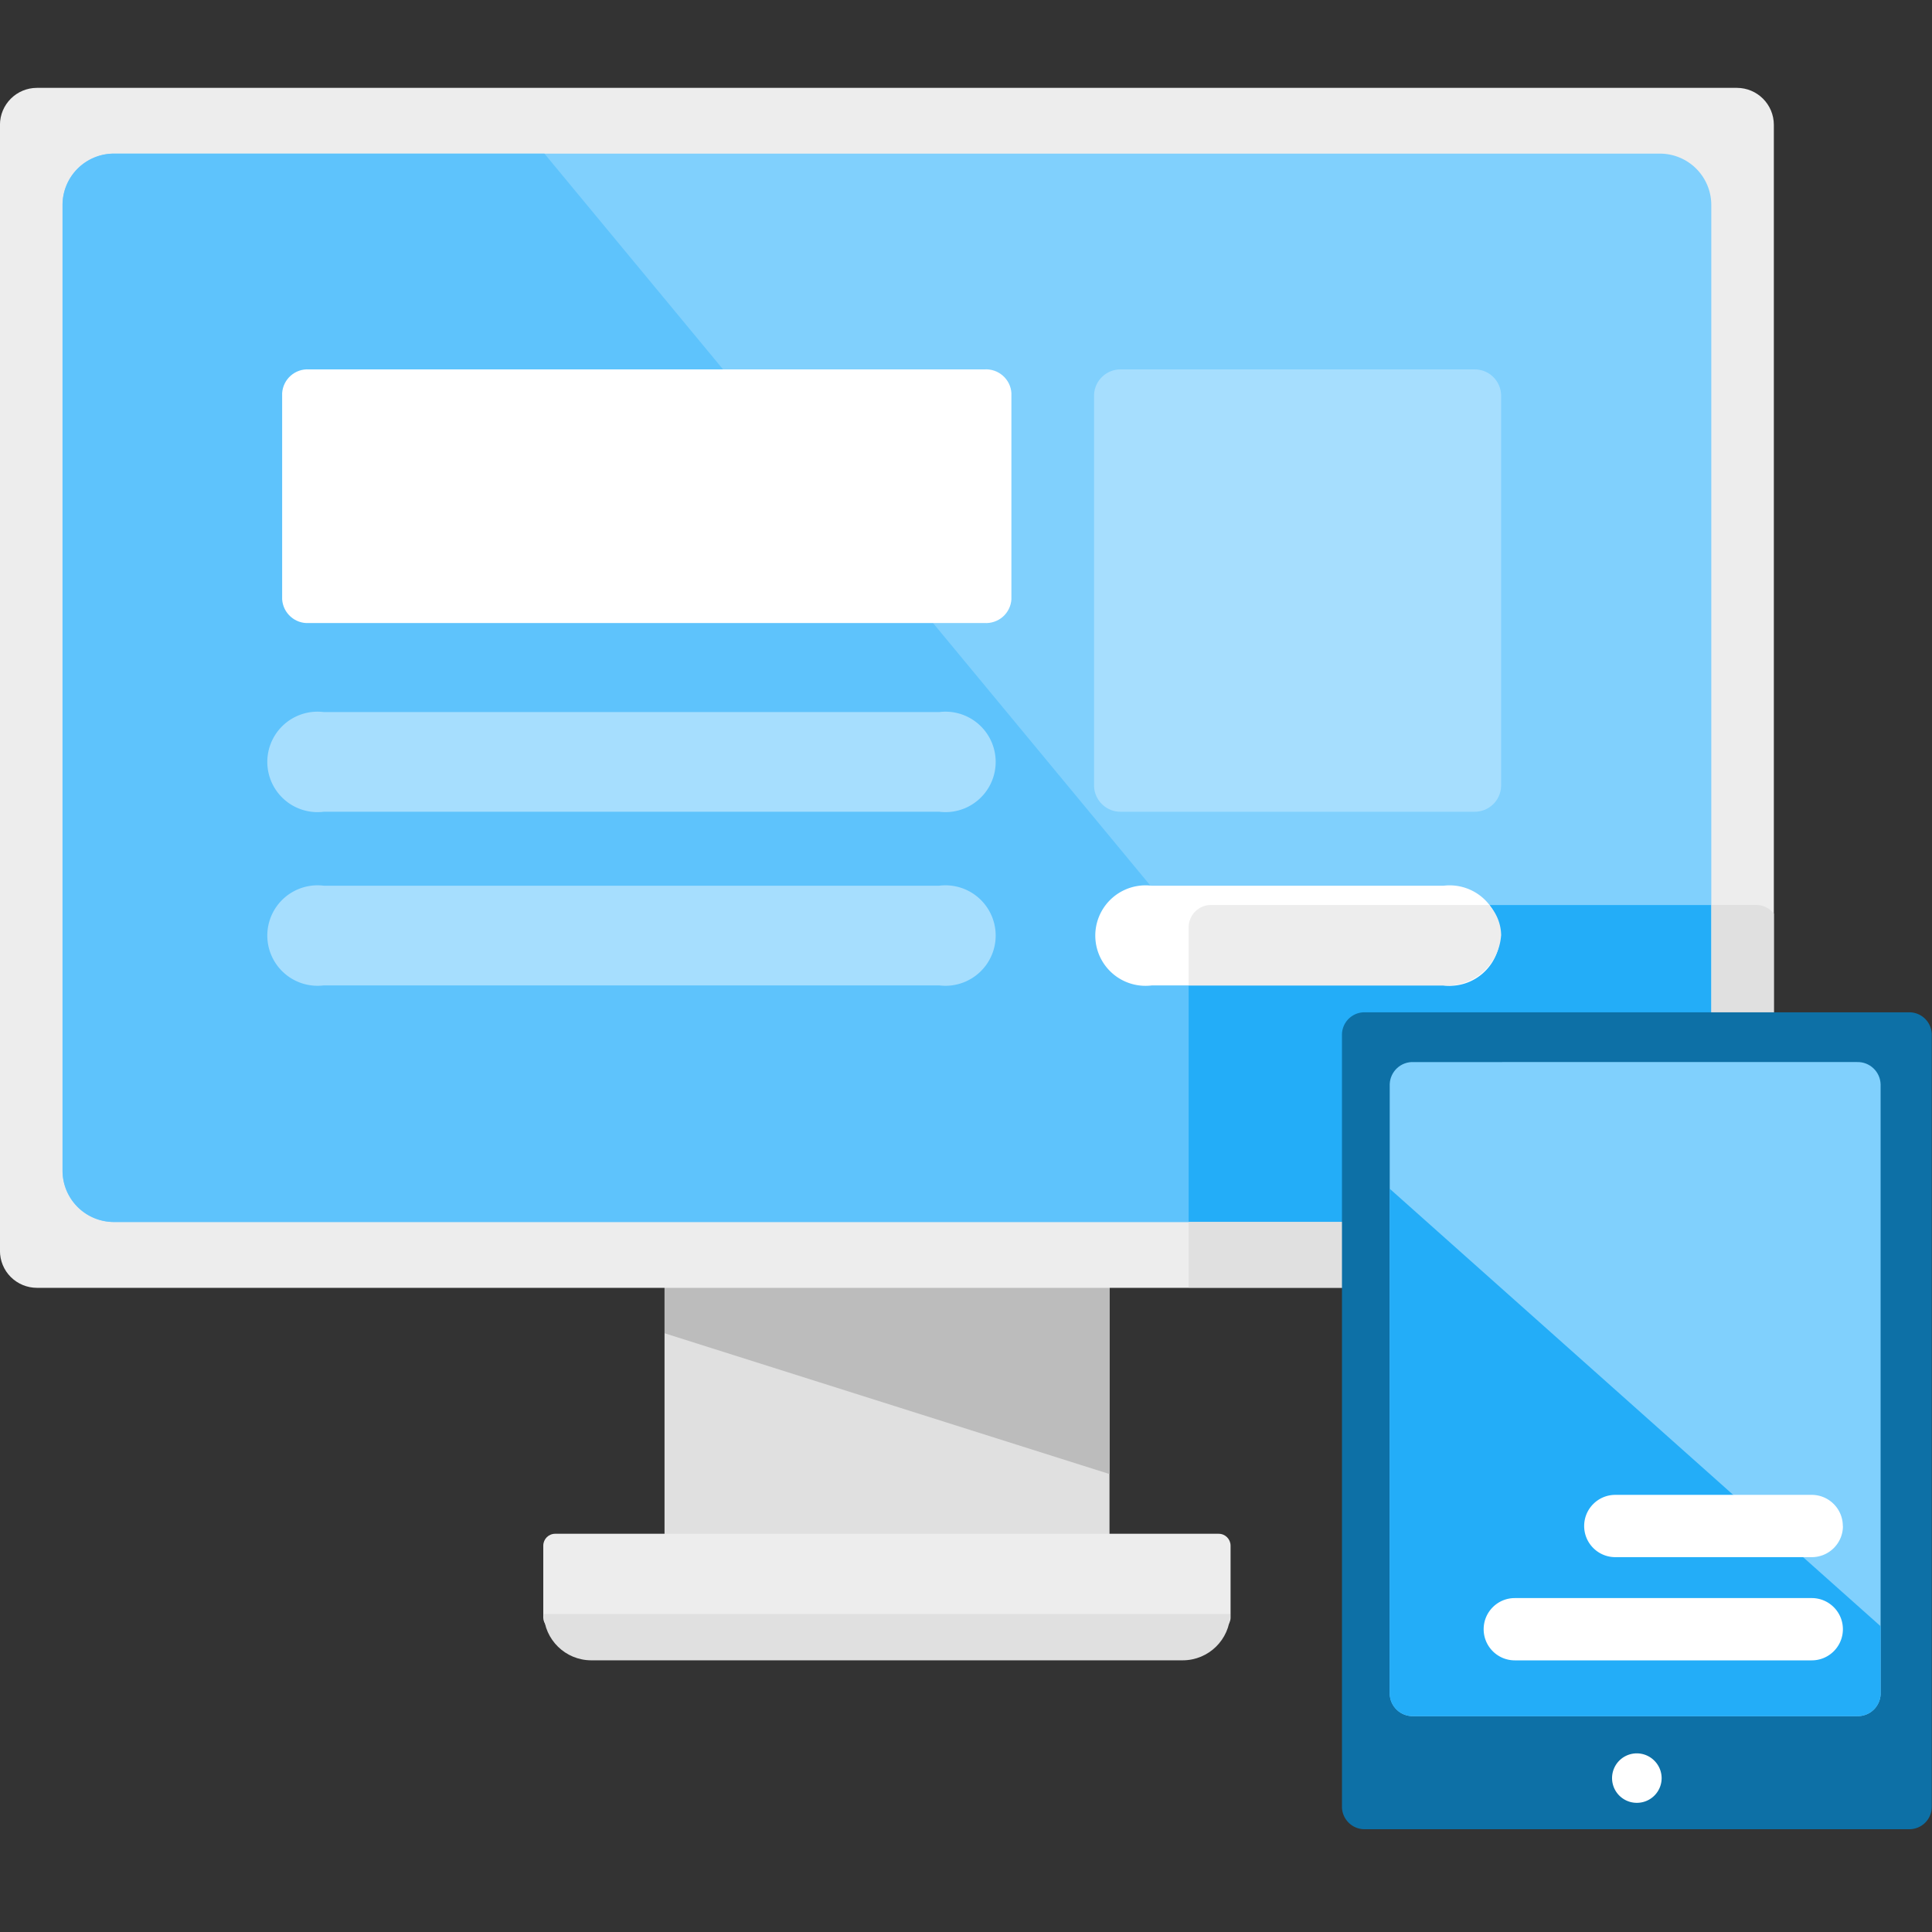
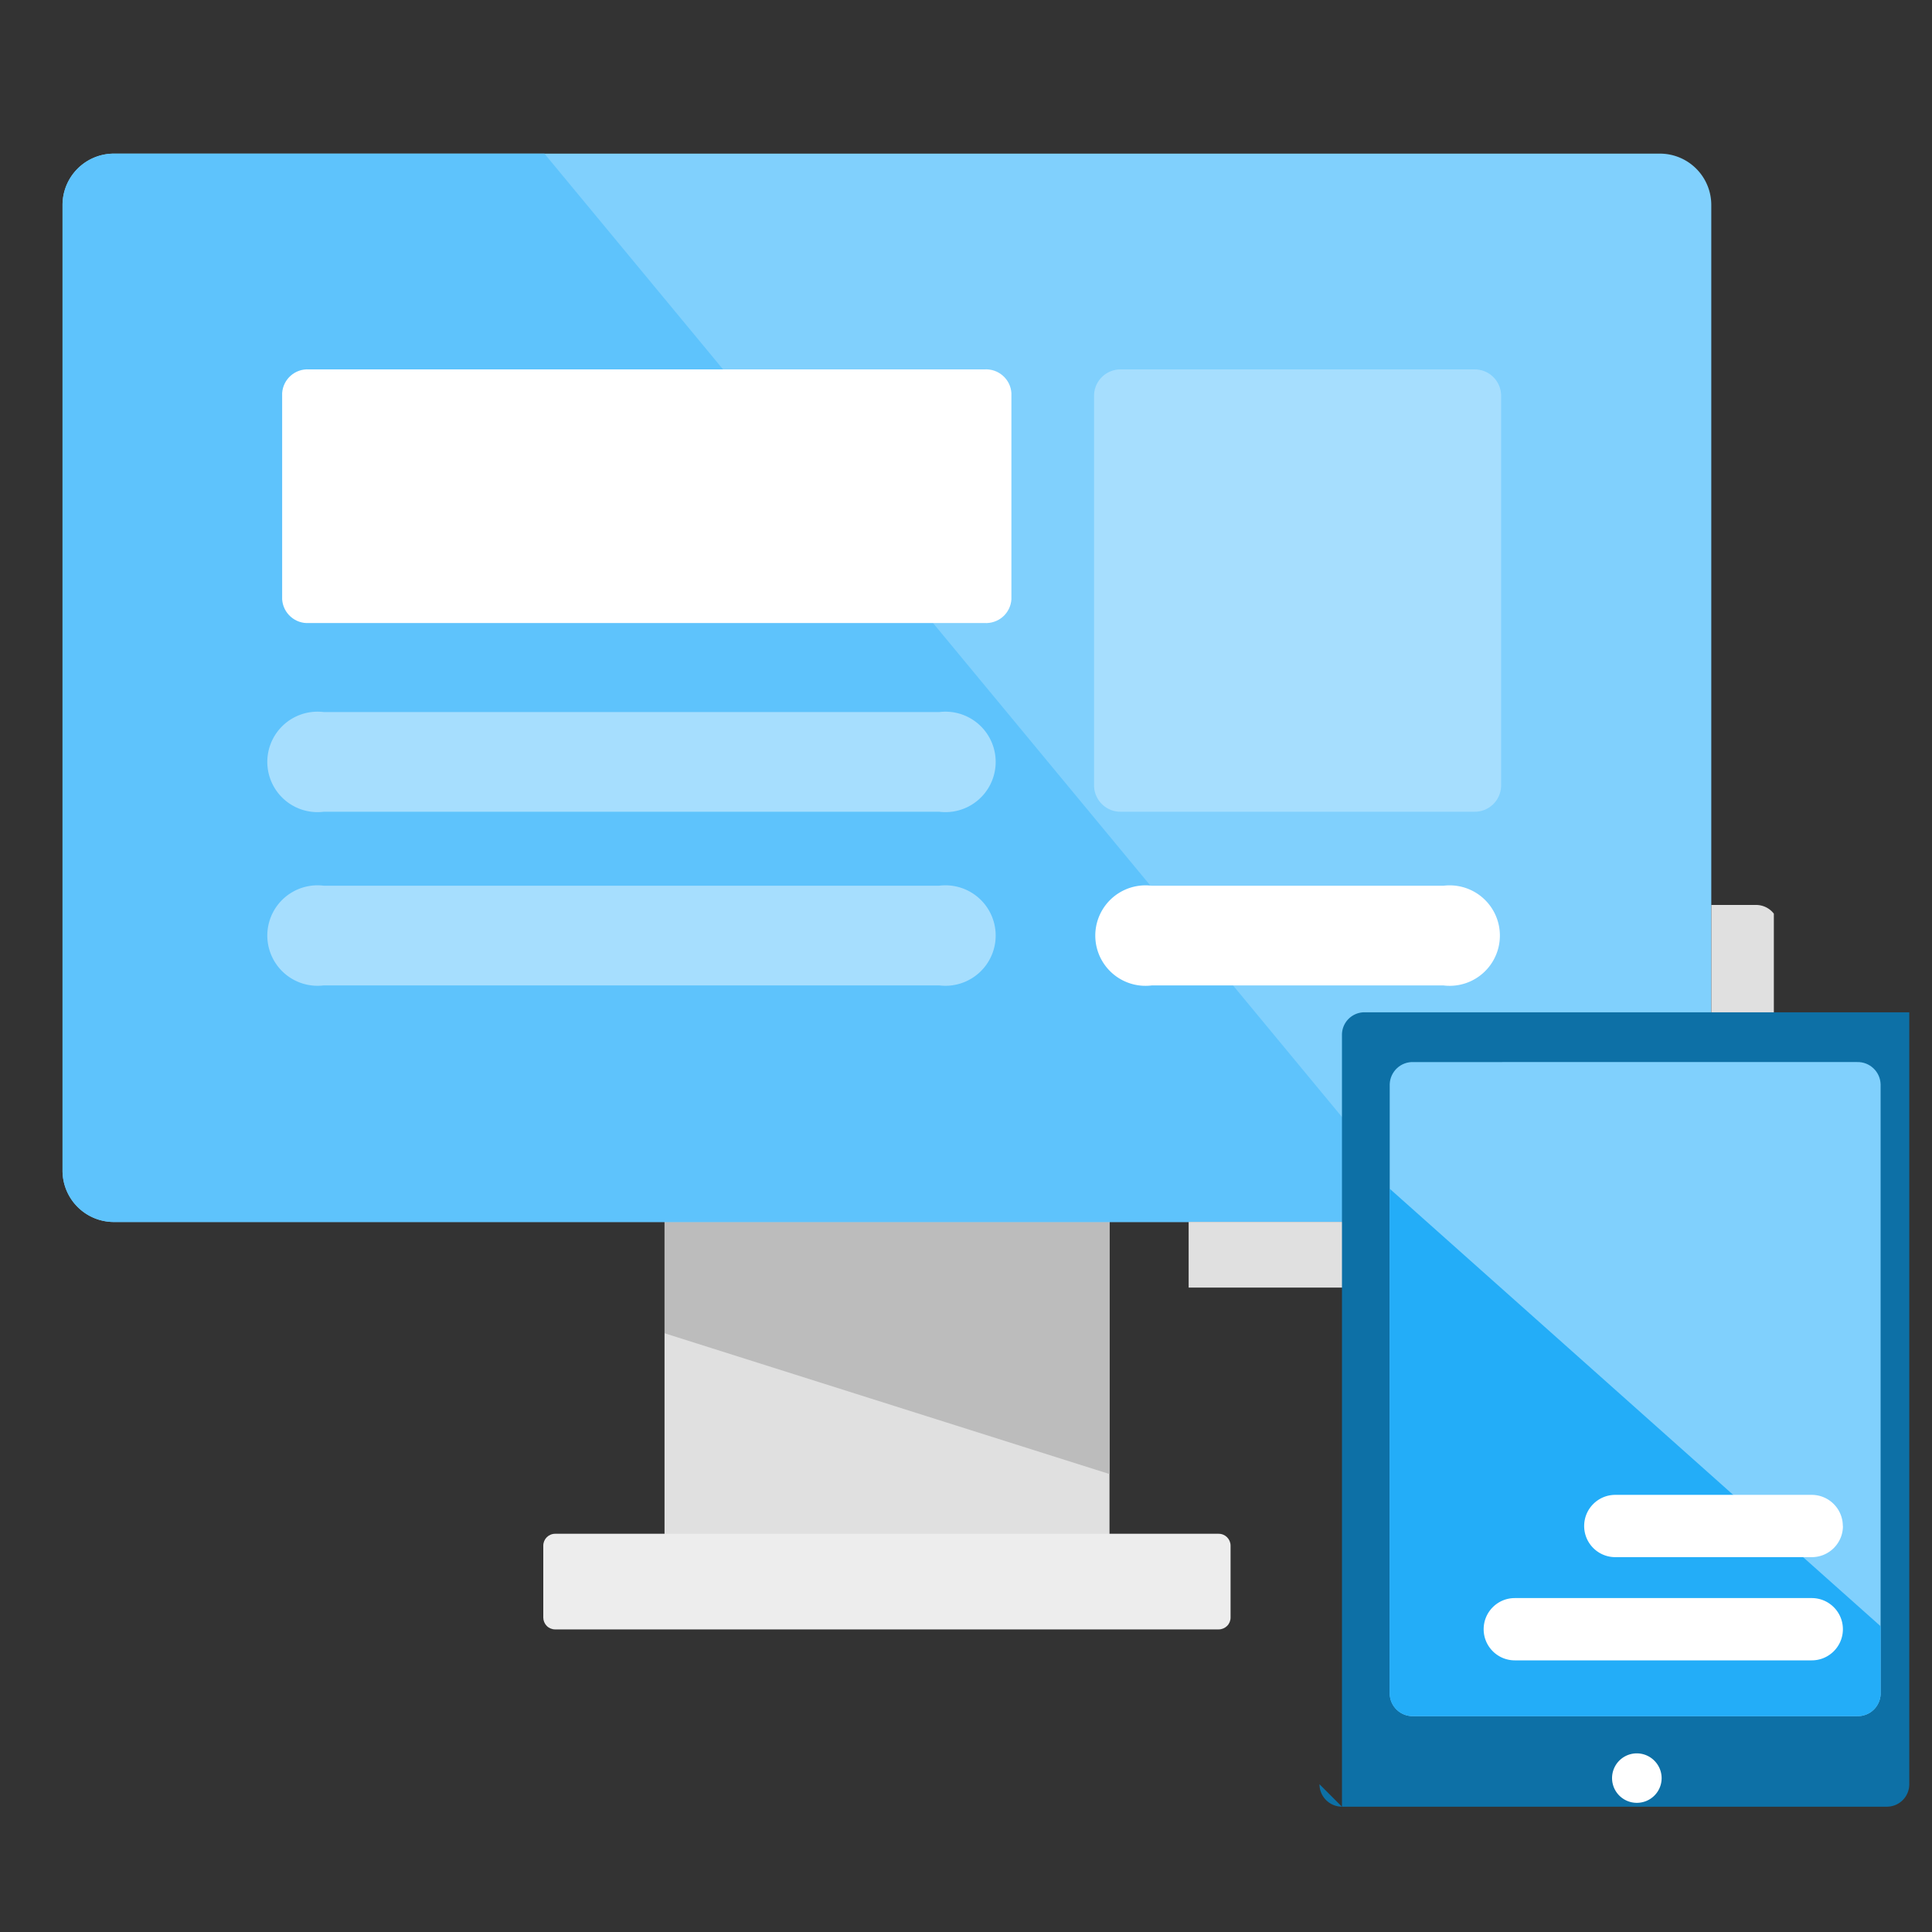
<svg xmlns="http://www.w3.org/2000/svg" xmlns:xlink="http://www.w3.org/1999/xlink" width="50" height="50">
  <rect width="100%" height="100%" fill="#333333" stroke="none" />
  <defs>
    <clipPath id="A">
      <path fill="#fff" stroke="#707070" stroke-width="1" opacity=".777" d="M0 0h50v50H0z" />
    </clipPath>
    <clipPath id="B">
      <path fill="none" d="M0 0h50v45.07H0z" />
    </clipPath>
    <path id="C" d="M8.379 20.649h15.928a1.3 1.3 0 0 1 1.259 1.986 1.3 1.3 0 0 1-1.259.594H8.379a1.3 1.3 0 0 1-1.259-1.986 1.3 1.3 0 0 1 1.259-.594" />
  </defs>
  <g clip-path="url(#A)">
    <path fill="#d5d3d4" d="M17.201 29.685h11.504v10.008H17.201z" />
    <path fill="#e0e0e0" d="M17.198 29.69h11.514v10.202H17.198z" />
    <g clip-path="url(#B)" transform="translate(0 2.273)">
      <path d="M28.713 28.475v7.4L17.2 32.232v-3.127l3.8-.419 7.715-.208" fill="#bcbcbc" />
      <path d="M31.54 39.896H14.367c-.081 0-.16-.032-.217-.09s-.09-.136-.09-.217v-1.862c.001-.169.138-.306.307-.306H31.54c.169 0 .306.137.307.306v1.862c0 .081-.032.16-.09.217s-.136.09-.217.09" fill="#ededed" />
-       <path d="M14.071 39.496c.018.666.562 1.198 1.229 1.2h15.311c.667-.002 1.211-.534 1.229-1.2z" fill="#e0e0e0" />
-       <path d="M44.95 31.056H.956c-.254 0-.497-.101-.677-.28s-.28-.423-.28-.677V.957C0 .429.428.001.956.001H44.95c.528 0 .956.428.957.956v29.14c0 .254-.101.497-.28.677s-.423.28-.677.28" fill="#ededed" />
      <path d="M44.288 28.011V3.044a1.33 1.33 0 0 0-1.315-1.341H2.932a1.33 1.33 0 0 0-1.314 1.341v24.967a1.33 1.33 0 0 0 1.314 1.341h40.041a1.33 1.33 0 0 0 1.314-1.341" fill="#80d0fd" />
      <path d="M36.979 29.352L14.09 1.703H2.933a1.33 1.33 0 0 0-1.314 1.341v24.967a1.33 1.33 0 0 0 1.314 1.341z" fill="#5ec3fc" />
      <g fill="#a6defe">
        <path d="M29.02 7.287h9.123c.377-.012.692.282.706.659v10.13c-.014.377-.329.671-.706.659H29.02c-.376.012-.692-.283-.706-.659V7.946c.014-.376.33-.671.706-.659" />
        <use xlink:href="#C" />
        <path d="M8.379 16.155h15.928a1.3 1.3 0 0 1 1.259 1.986 1.3 1.3 0 0 1-1.259.594H8.379a1.3 1.3 0 0 1-1.259-1.986 1.3 1.3 0 0 1 1.259-.594" />
      </g>
      <path d="M7.997 7.287h17.478c.174-.012.345.046.477.161s.212.277.223.45v5.342c-.012.174-.092.336-.223.45s-.303.172-.477.161H7.997c-.36.022-.67-.251-.695-.611V7.898c.025-.36.335-.633.695-.611" fill="#fff" />
-       <path d="M44.289 28.011V21.15H31.345c-.322 0-.582.26-.583.582h0v7.619h12.213a1.33 1.33 0 0 0 1.314-1.341" fill="#23adf8" />
      <path d="M45.907 30.098v-8.725a.58.58 0 0 0-.457-.226h-1.161v6.86a1.33 1.33 0 0 1-1.314 1.342H30.762v1.7H44.95c.529 0 .957-.428.957-.957" fill="#e0e0e0" />
      <path d="M29.807 20.65h7.549a1.3 1.3 0 0 1 1.259 1.986 1.3 1.3 0 0 1-1.259.594h-7.549a1.3 1.3 0 0 1-1.259-1.986 1.3 1.3 0 0 1 1.259-.594" fill="#fff" />
-       <path d="M34.73 44.485V24.508c0-.322.26-.582.582-.583h14.1c.322.001.582.261.582.583v19.977a.58.58 0 0 1-.582.582h-14.1c-.321-.001-.581-.261-.582-.582" fill="#0d70a6" />
+       <path d="M34.73 44.485V24.508c0-.322.26-.582.582-.583h14.1v19.977a.58.58 0 0 1-.582.582h-14.1c-.321-.001-.581-.261-.582-.582" fill="#0d70a6" />
      <path d="M48.67 41.564V25.79c-.009-.328-.282-.586-.61-.577H36.582c-.157-.006-.311.05-.426.157s-.184.255-.19.413v15.781c.004.157.071.307.185.415s.267.167.425.162h11.479c.157.006.311-.05.426-.157s.184-.255.19-.413v-.007" fill="#80d0fd" />
      <path d="M48.67 41.563v-1.749L35.964 28.49v13.073c.004.157.071.307.185.415s.267.167.425.162h11.481c.157.006.311-.05.426-.157s.184-.255.19-.413v-.007" fill="#23adf8" />
      <g fill="#fff">
        <path d="M43.003 43.746a.64.64 0 0 1-.638.638.64.64 0 1 1 .451-1.089.64.64 0 0 1 .187.451m4.691-3.855h0c0 .445-.361.806-.806.806h-7.685c-.445 0-.806-.361-.806-.806s.361-.806.806-.806h7.685c.445 0 .806.361.806.806m.001-2.671h0c0 .445-.361.806-.806.806h-5.085c-.445 0-.806-.361-.806-.806s.361-.806.806-.806h5.083c.445.001.805.361.805.806" />
      </g>
-       <path d="M38.85 21.939a1.18 1.18 0 0 0-.314-.791h-7.192a.58.58 0 0 0-.582.583v1.5h6.594a1.4 1.4 0 0 0 1.492-1.29" fill="#ededed" />
    </g>
  </g>
</svg>